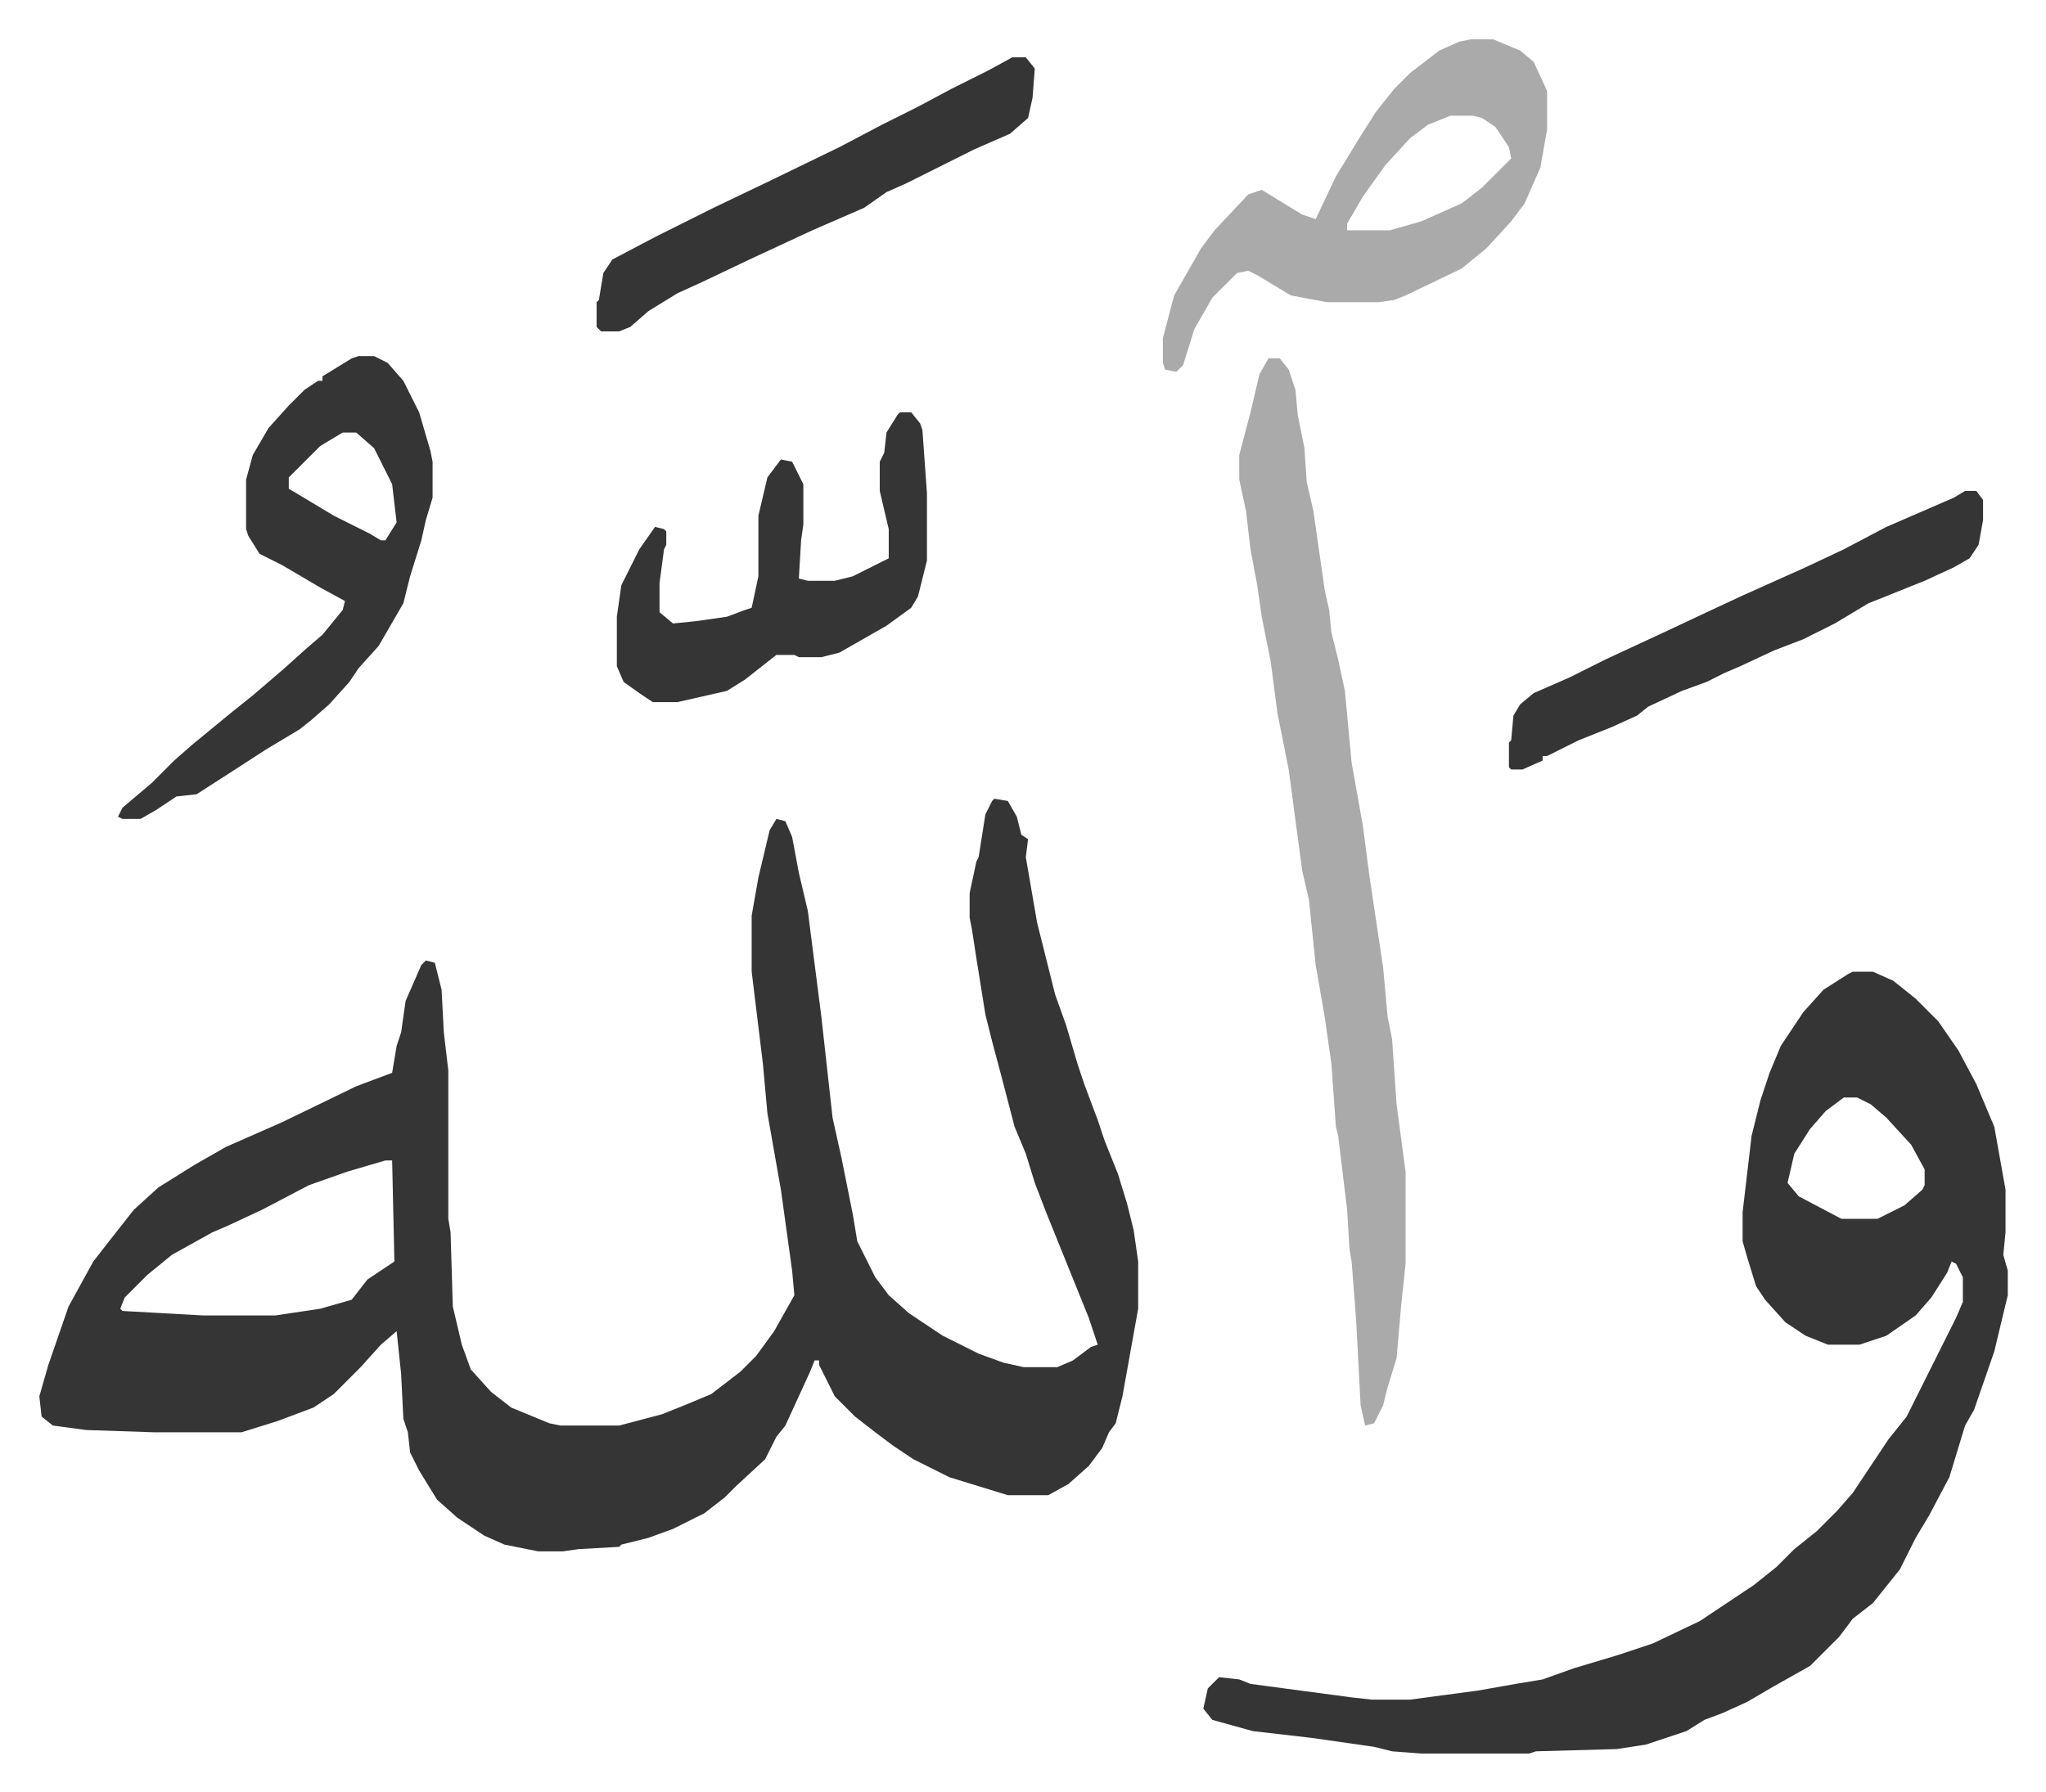
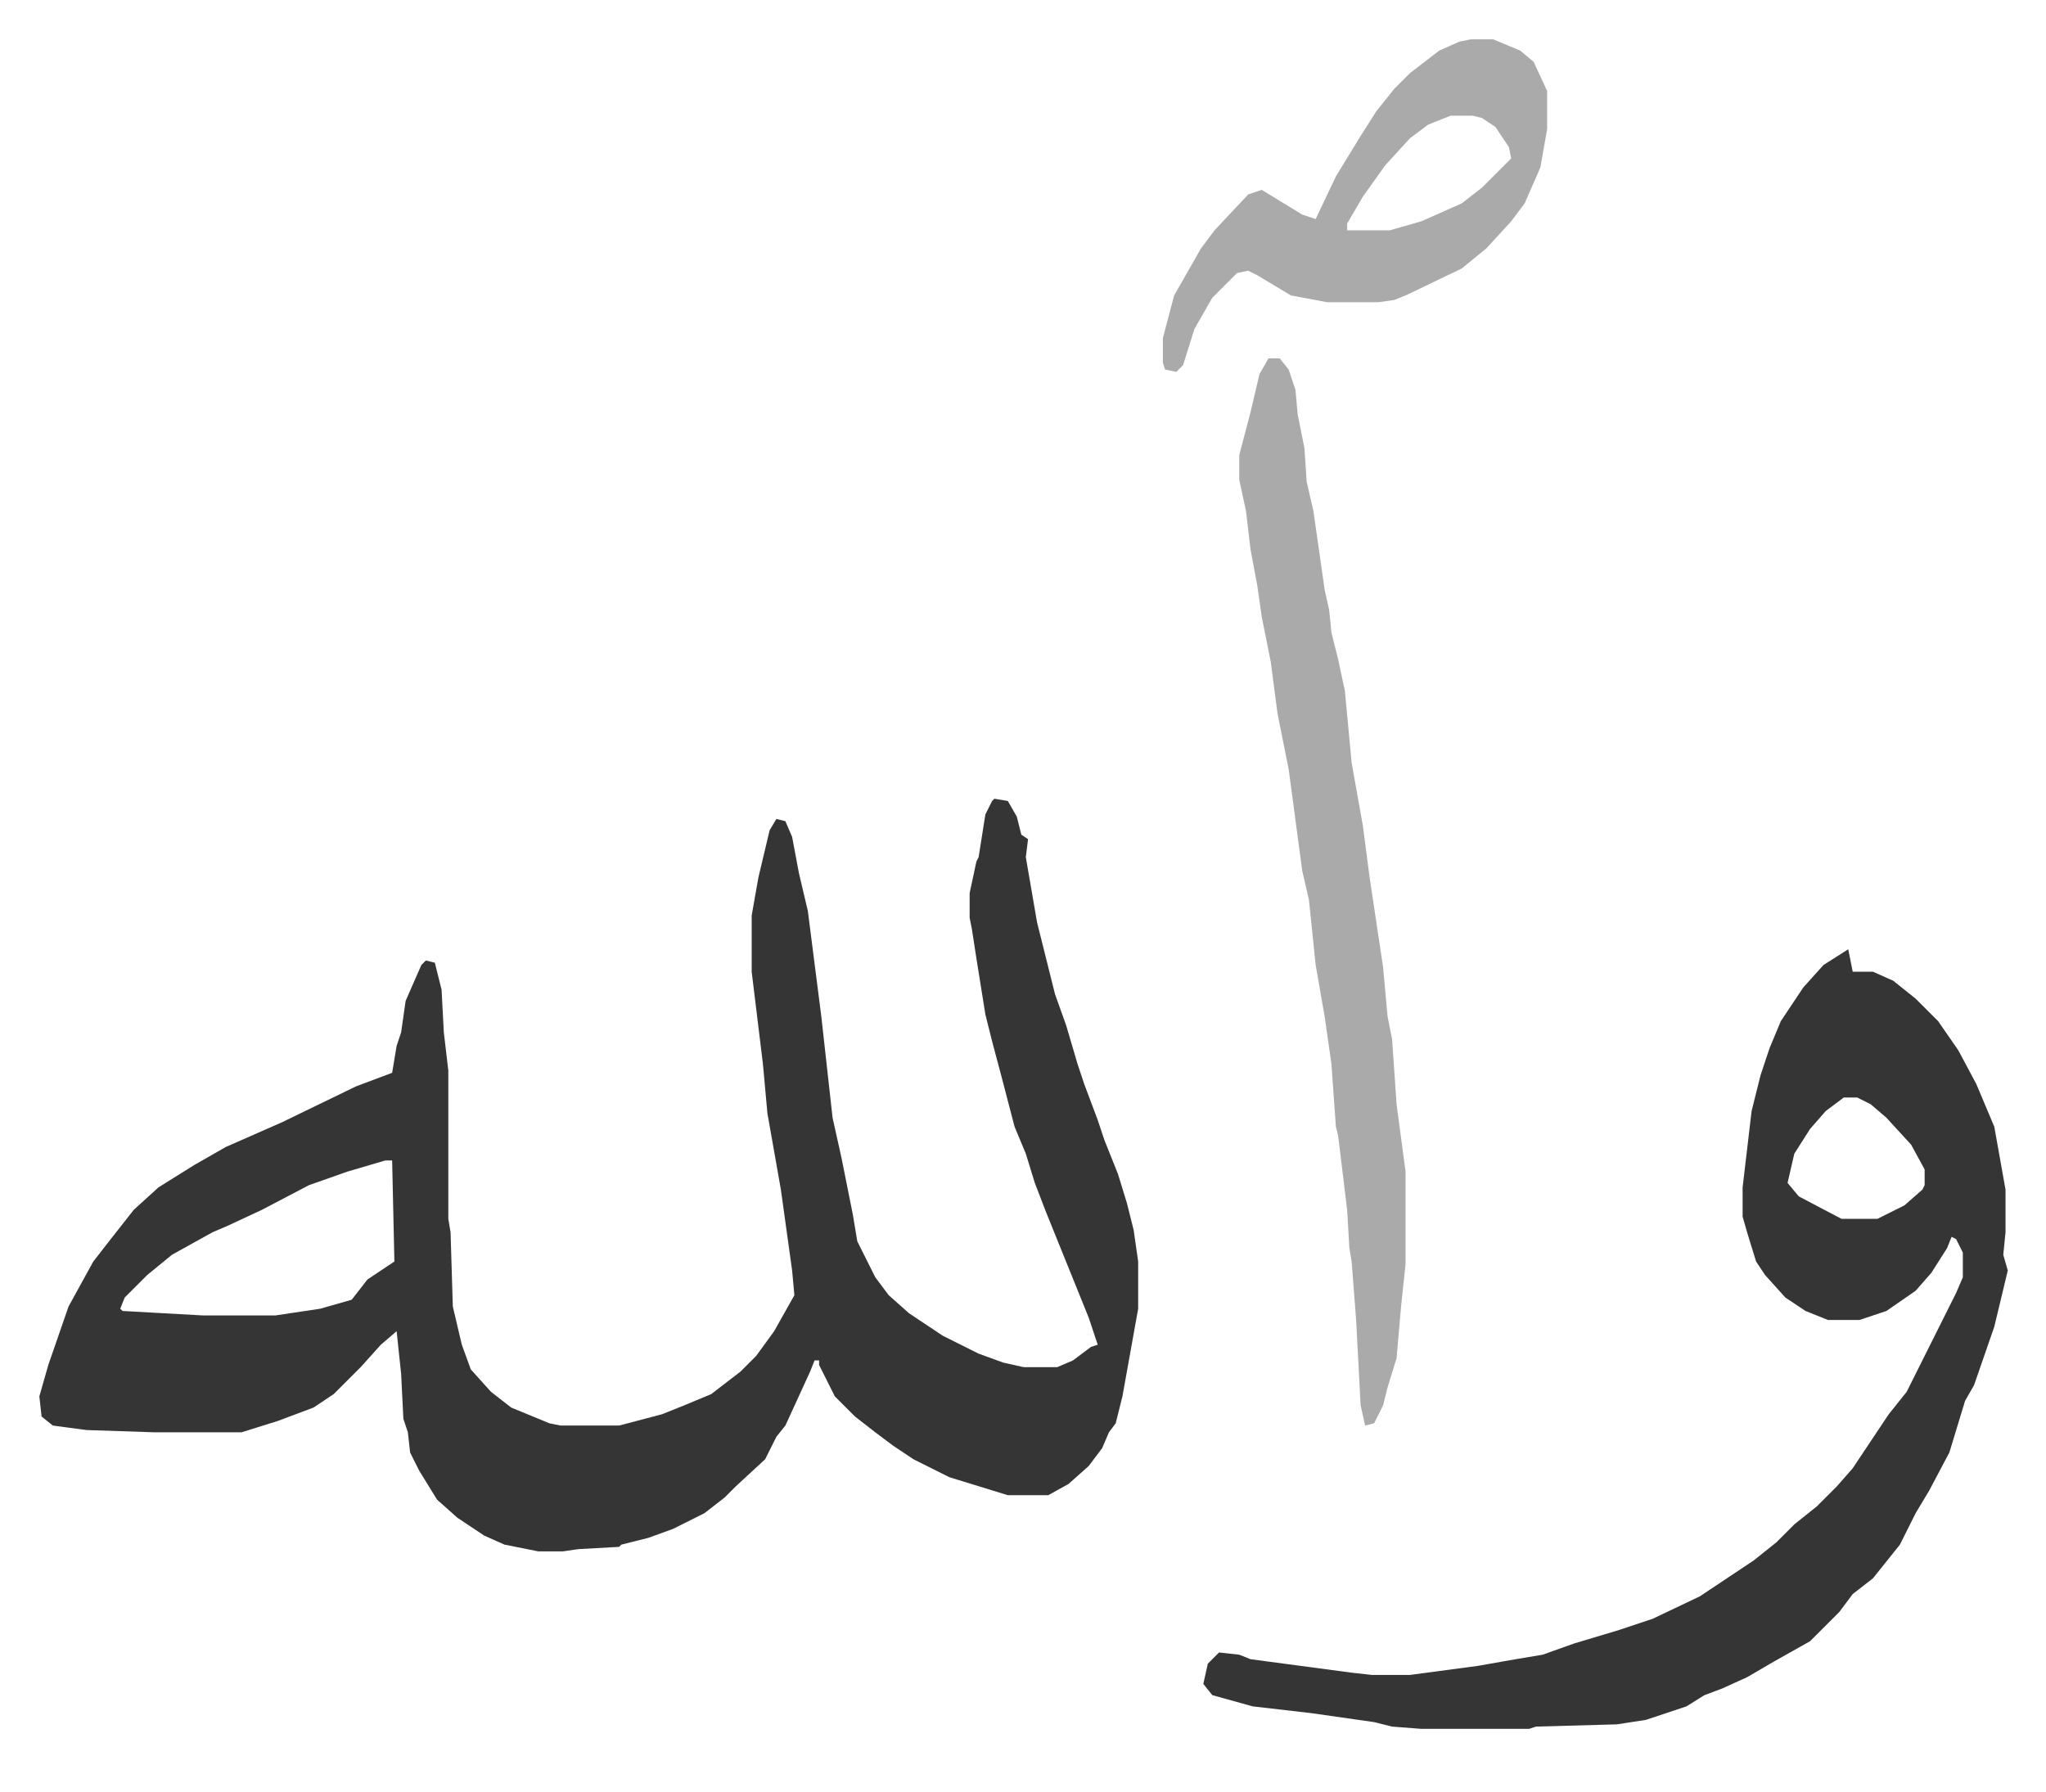
<svg xmlns="http://www.w3.org/2000/svg" role="img" viewBox="-17.51 308.49 910.52 797.52">
-   <path fill="#353535" id="rule_normal" d="M425 664l6 1 4 7 2 8 3 2-1 8 5 29 4 16 4 16 5 14 5 17 3 9 6 16 3 9 6 15 4 13 3 12 2 14v21l-7 39-3 12-3 4-3 7-6 8-9 8-9 5h-18l-26-8-16-8-9-6-8-6-9-7-9-9-7-14v-2h-2l-2 5-11 24-4 5-5 10-13 12-5 5-9 7-14 7-11 4-12 3-1 1-18 1-7 1h-11l-15-3-9-4-12-8-9-8-8-13-4-8-1-9-2-6-1-20-2-19-7 6-9 10-5 5-7 7-9 6-16 6-16 5H51l-30-1-15-2-5-4-1-9 4-14 9-26 11-20 7-9 11-14 11-10 16-10 14-8 25-11 33-16 16-6 2-12 2-6 2-14 7-16 2-2 4 1 3 12 1 19 2 17v66l1 6 1 33 4 17 4 11 9 10 9 7 17 7 5 1h26l19-5 10-4 12-5 13-10 7-7 8-11 9-16-1-11-5-36-6-34-2-22-5-41v-25l3-17 5-21 3-5 4 1 3 7 3 16 4 17 6 47 5 45 4 18 5 25 2 12 8 16 6 8 9 8 15 10 16 8 11 4 9 2h15l7-3 8-6 3-1-4-12-19-47-5-13-4-13-5-12-6-23-4-15-3-12-4-25-2-13-1-5v-11l3-14 1-2 3-19 3-6zM154 825l-17 5-17 6-21 11-15 7-7 3-18 10-11 9-10 10-2 5 1 1 36 2h32l20-3 14-4 7-9 12-8-1-45zm653-84h9l9 4 10 8 10 10 9 13 8 15 8 19 5 28v19l-1 10 2 7v11l-6 25-9 26-4 7-7 23-9 17-6 10-7 14-8 10-4 5-9 7-6 8-13 13-16 9-12 7-11 5-8 3-8 5-18 6-13 2-36 1-3 1h-48l-13-1-8-2-28-4-26-3-18-5-4-5 2-9 5-5 9 1 5 2 45 6 9 1h17l30-4 17-3 12-2 14-5 20-6 15-5 21-10 24-16 10-8 8-8 10-8 9-9 7-8 12-18 4-6 8-10 8-16 14-28 3-7v-11l-3-6-2-1-2 5-7 11-7 8-13 9-12 4h-14l-10-4-9-6-9-10-4-6-4-13-2-7v-13l4-34 4-16 4-12 5-12 10-15 9-10 11-7zm-4 56l-8 6-7 8-7 11-3 13 5 6 19 10h16l12-6 8-7 1-2v-7l-6-11-11-12-7-6-6-3z" />
+   <path fill="#353535" id="rule_normal" d="M425 664l6 1 4 7 2 8 3 2-1 8 5 29 4 16 4 16 5 14 5 17 3 9 6 16 3 9 6 15 4 13 3 12 2 14v21l-7 39-3 12-3 4-3 7-6 8-9 8-9 5h-18l-26-8-16-8-9-6-8-6-9-7-9-9-7-14v-2h-2l-2 5-11 24-4 5-5 10-13 12-5 5-9 7-14 7-11 4-12 3-1 1-18 1-7 1h-11l-15-3-9-4-12-8-9-8-8-13-4-8-1-9-2-6-1-20-2-19-7 6-9 10-5 5-7 7-9 6-16 6-16 5H51l-30-1-15-2-5-4-1-9 4-14 9-26 11-20 7-9 11-14 11-10 16-10 14-8 25-11 33-16 16-6 2-12 2-6 2-14 7-16 2-2 4 1 3 12 1 19 2 17v66l1 6 1 33 4 17 4 11 9 10 9 7 17 7 5 1h26l19-5 10-4 12-5 13-10 7-7 8-11 9-16-1-11-5-36-6-34-2-22-5-41v-25l3-17 5-21 3-5 4 1 3 7 3 16 4 17 6 47 5 45 4 18 5 25 2 12 8 16 6 8 9 8 15 10 16 8 11 4 9 2h15l7-3 8-6 3-1-4-12-19-47-5-13-4-13-5-12-6-23-4-15-3-12-4-25-2-13-1-5v-11l3-14 1-2 3-19 3-6zM154 825l-17 5-17 6-21 11-15 7-7 3-18 10-11 9-10 10-2 5 1 1 36 2h32l20-3 14-4 7-9 12-8-1-45zm653-84h9l9 4 10 8 10 10 9 13 8 15 8 19 5 28v19l-1 10 2 7l-6 25-9 26-4 7-7 23-9 17-6 10-7 14-8 10-4 5-9 7-6 8-13 13-16 9-12 7-11 5-8 3-8 5-18 6-13 2-36 1-3 1h-48l-13-1-8-2-28-4-26-3-18-5-4-5 2-9 5-5 9 1 5 2 45 6 9 1h17l30-4 17-3 12-2 14-5 20-6 15-5 21-10 24-16 10-8 8-8 10-8 9-9 7-8 12-18 4-6 8-10 8-16 14-28 3-7v-11l-3-6-2-1-2 5-7 11-7 8-13 9-12 4h-14l-10-4-9-6-9-10-4-6-4-13-2-7v-13l4-34 4-16 4-12 5-12 10-15 9-10 11-7zm-4 56l-8 6-7 8-7 11-3 13 5 6 19 10h16l12-6 8-7 1-2v-7l-6-11-11-12-7-6-6-3z" />
  <path fill="#aaa" id="rule_hamzat_wasl" d="M547 468h5l4 5 3 9 1 11 3 15 1 15 3 13 5 35 2 9 1 10 3 12 3 14 3 32 5 28 3 23 6 40 2 22 2 10 2 29 4 30v41l-2 19-2 23-4 13-2 8-4 8-4 1-2-9-2-38-2-26-1-6-1-17-4-33-1-4-2-28-3-21-4-23-3-29-3-13-4-30-2-15-5-25-3-23-4-20-2-14-3-16-2-17-3-14v-11l5-19 4-17zm90-142h10l12 5 6 5 6 13v17l-3 17-7 16-6 8-11 12-11 9-25 12-5 2-7 1h-23l-16-3-15-9-4-2-5 1-11 11-8 14-5 16-3 3-5-1-1-3v-11l5-19 12-21 6-8 15-16 6-2 18 11 6 2 9-19 11-18 7-11 8-10 7-7 13-10 9-4zm-9 34l-10 4-8 6-11 12-10 14-7 12v3h19l14-4 18-8 9-7 13-13-1-5-6-9-6-4-4-1z" />
-   <path fill="#353535" id="rule_normal" d="M142 467h7l6 3 7 8 7 14 5 17 1 5v16l-3 10-2 9-5 16-3 12-11 19-9 10-4 6-9 10-8 7-5 4-15 9-17 11-14 9-9 1-9 6-7 4h-8l-2-1 2-4 13-11 10-10 8-7 17-14 10-8 14-12 10-9 7-6 9-11 1-4-11-6-17-10-10-5-5-8-1-3v-22l3-11 7-12 9-10 7-7 6-4h2v-2l13-8zm-7 34l-10 6-8 8-5 5-1 1v5l20 12 16 8 5 3h2l5-8-2-17-8-16-8-7zm248-9h5l4 5 1 3 2 28v30l-4 16-3 5-11 8-14 8-7 4-8 2h-10l-2-1h-8l-14 11-8 5-22 5h-11l-6-4-7-5-3-7v-22l2-14 8-16 7-10 4 1 1 1v6l-1 2-2 15v13l6 5 10-1 14-2 8-3 3-1 3-14v-27l4-17 6-8 5 1 5 10v18l-1 7-1 17 4 1h12l8-2 16-8v-13l-4-17v-13l2-4 1-9 5-8zm474 35h5l3 4v9l-2 11-4 6-7 4-13 6-25 10-10 6-5 3-14 7-13 5-15 7-7 3-8 4-11 4-15 7-5 4-11 5-15 6-14 7h-2v2l-9 4h-5l-1-1v-11l1-1 1-11 3-5 6-5 16-7 16-8 28-13 17-8 15-7 29-13 17-8 19-10 30-13zM433 334h6l4 5-1 13-2 9-8 7-16 7-30 15-9 4-10 7-23 10-28 13-21 10-11 5-13 8-8 7-5 2h-8l-2-2v-11l1-1 2-12 4-6 19-10 26-13 23-11 33-16 19-10 16-8 15-8 16-8z" />
</svg>